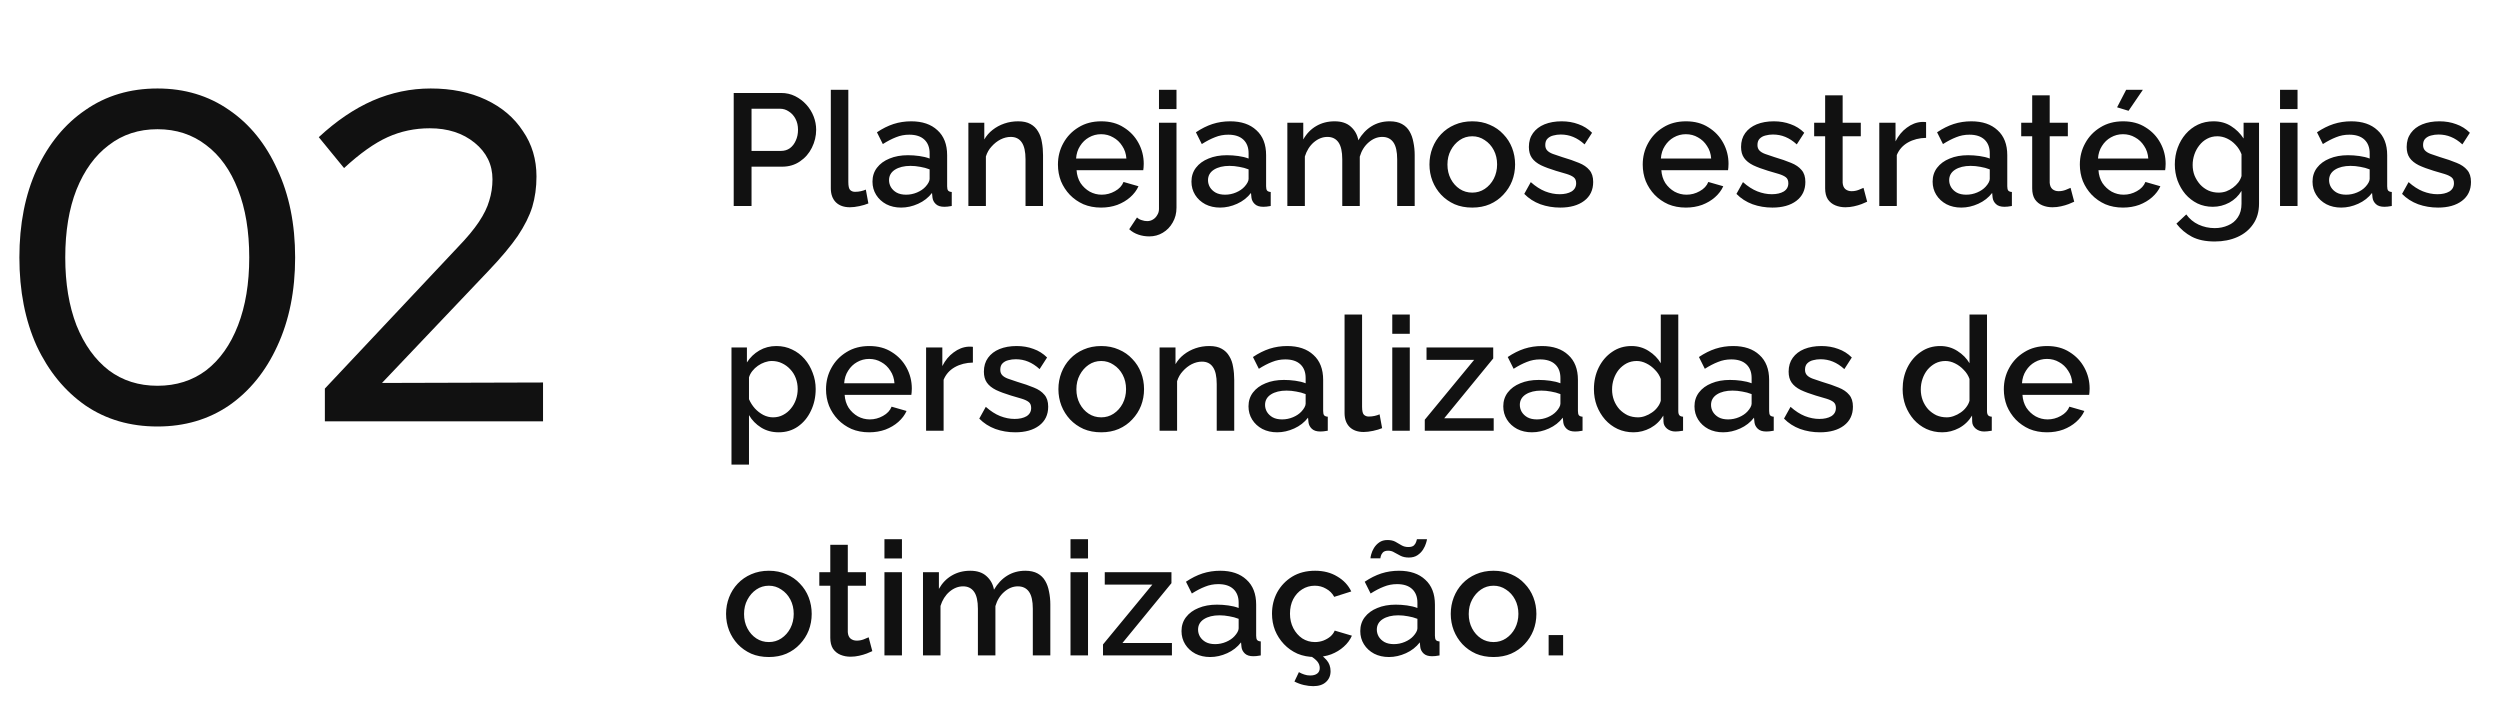
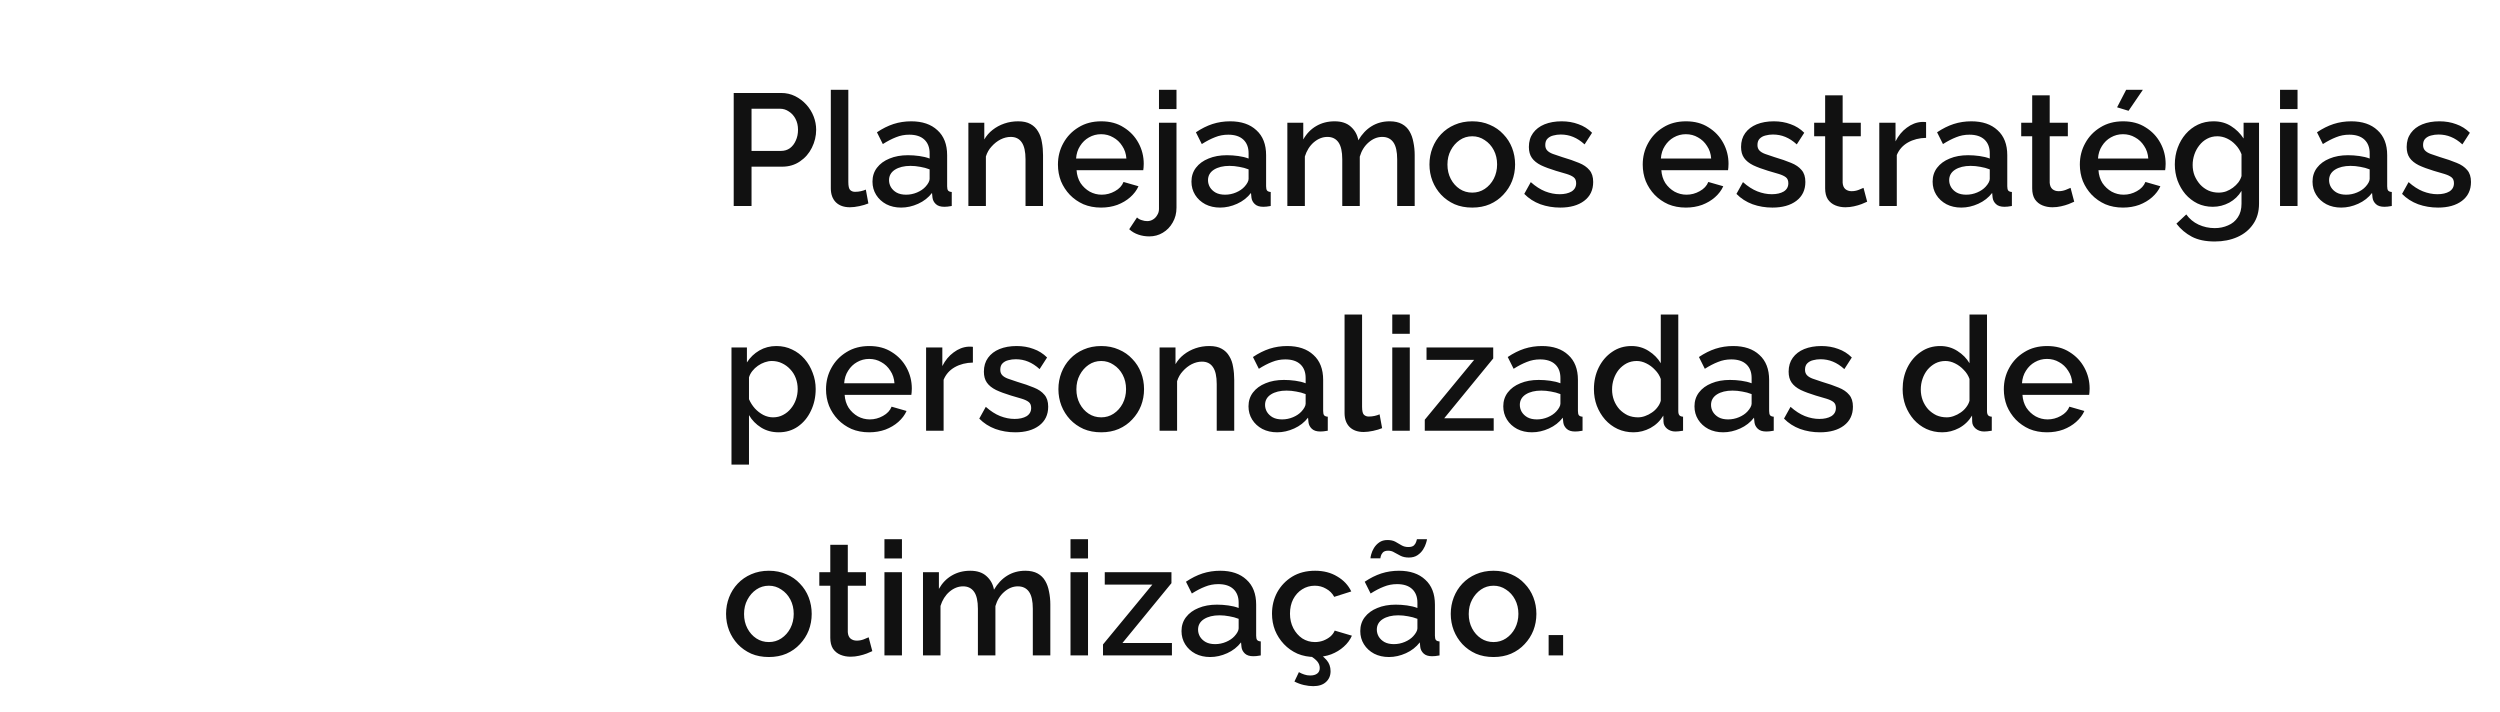
<svg xmlns="http://www.w3.org/2000/svg" width="267" height="76" viewBox="0 0 267 76" fill="none">
-   <path d="M16.82 45.55C13.886 45.55 11.319 44.8 9.12 43.3C6.92 41.767 5.186 39.65 3.92 36.95C2.686 34.217 2.07 31.067 2.07 27.5C2.07 23.933 2.686 20.8 3.92 18.1C5.186 15.367 6.92 13.25 9.12 11.75C11.319 10.217 13.886 9.45 16.82 9.45C19.72 9.45 22.27 10.217 24.47 11.75C26.669 13.25 28.386 15.367 29.619 18.1C30.886 20.8 31.52 23.933 31.52 27.5C31.52 31.067 30.886 34.217 29.619 36.95C28.386 39.65 26.669 41.767 24.47 43.3C22.27 44.8 19.72 45.55 16.82 45.55ZM16.82 41.2C18.82 41.2 20.553 40.65 22.02 39.55C23.486 38.417 24.619 36.817 25.419 34.75C26.22 32.683 26.619 30.267 26.619 27.5C26.619 24.7 26.22 22.283 25.419 20.25C24.619 18.183 23.486 16.6 22.02 15.5C20.553 14.367 18.82 13.8 16.82 13.8C14.819 13.8 13.086 14.367 11.62 15.5C10.153 16.6 9.003 18.183 8.17 20.25C7.37 22.283 6.97 24.7 6.97 27.5C6.97 30.267 7.37 32.683 8.17 34.75C9.003 36.817 10.153 38.417 11.62 39.55C13.086 40.65 14.819 41.2 16.82 41.2ZM34.696 45V41.5L48.896 26.4C49.863 25.4 50.613 24.5 51.146 23.7C51.679 22.9 52.046 22.15 52.246 21.45C52.479 20.717 52.596 19.95 52.596 19.15C52.596 17.583 51.963 16.283 50.696 15.25C49.429 14.217 47.829 13.7 45.896 13.7C44.296 13.7 42.796 14.017 41.396 14.65C39.996 15.283 38.446 16.383 36.746 17.95L34.046 14.65C35.913 12.917 37.829 11.617 39.796 10.75C41.796 9.883 43.863 9.45 45.996 9.45C48.229 9.45 50.196 9.85 51.896 10.65C53.596 11.45 54.913 12.567 55.846 14C56.813 15.4 57.296 17.017 57.296 18.85C57.296 20.017 57.146 21.1 56.846 22.1C56.546 23.067 56.029 24.1 55.296 25.2C54.563 26.267 53.529 27.5 52.196 28.9L40.796 40.9L57.996 40.85V45H34.696Z" fill="#111111" />
  <path d="M78.36 22V9.93H83.426C83.97 9.93 84.469 10.043 84.922 10.27C85.375 10.497 85.772 10.797 86.112 11.171C86.452 11.545 86.713 11.964 86.894 12.429C87.075 12.894 87.166 13.37 87.166 13.857C87.166 14.526 87.013 15.166 86.707 15.778C86.412 16.379 85.987 16.866 85.432 17.24C84.888 17.614 84.253 17.801 83.528 17.801H80.264V22H78.36ZM80.264 16.118H83.409C83.772 16.118 84.089 16.022 84.361 15.829C84.633 15.625 84.843 15.353 84.99 15.013C85.149 14.673 85.228 14.288 85.228 13.857C85.228 13.415 85.137 13.024 84.956 12.684C84.775 12.344 84.537 12.083 84.242 11.902C83.959 11.709 83.647 11.613 83.307 11.613H80.264V16.118ZM88.731 9.59H90.601V19.433C90.601 19.886 90.669 20.175 90.805 20.3C90.941 20.425 91.111 20.487 91.315 20.487C91.541 20.487 91.751 20.464 91.944 20.419C92.148 20.374 92.323 20.317 92.471 20.249L92.743 21.728C92.471 21.841 92.148 21.938 91.774 22.017C91.4 22.096 91.066 22.136 90.771 22.136C90.136 22.136 89.638 21.96 89.275 21.609C88.912 21.246 88.731 20.748 88.731 20.113V9.59ZM93.181 19.399C93.181 18.832 93.34 18.339 93.657 17.92C93.986 17.489 94.433 17.161 95 16.934C95.567 16.696 96.224 16.577 96.972 16.577C97.369 16.577 97.771 16.605 98.179 16.662C98.598 16.719 98.967 16.809 99.284 16.934V16.373C99.284 15.75 99.097 15.262 98.723 14.911C98.349 14.56 97.811 14.384 97.108 14.384C96.609 14.384 96.139 14.475 95.697 14.656C95.255 14.826 94.785 15.07 94.286 15.387L93.657 14.129C94.246 13.732 94.836 13.438 95.425 13.245C96.026 13.052 96.655 12.956 97.312 12.956C98.502 12.956 99.437 13.273 100.117 13.908C100.808 14.531 101.154 15.421 101.154 16.577V19.892C101.154 20.107 101.188 20.26 101.256 20.351C101.335 20.442 101.466 20.493 101.647 20.504V22C101.477 22.034 101.324 22.057 101.188 22.068C101.052 22.079 100.939 22.085 100.848 22.085C100.451 22.085 100.151 21.989 99.947 21.796C99.743 21.603 99.624 21.377 99.59 21.116L99.539 20.606C99.154 21.105 98.661 21.49 98.06 21.762C97.459 22.034 96.853 22.17 96.241 22.17C95.652 22.17 95.125 22.051 94.66 21.813C94.195 21.564 93.833 21.229 93.572 20.81C93.311 20.391 93.181 19.92 93.181 19.399ZM98.842 19.943C98.978 19.796 99.086 19.648 99.165 19.501C99.244 19.354 99.284 19.223 99.284 19.11V18.09C98.967 17.965 98.632 17.875 98.281 17.818C97.93 17.75 97.584 17.716 97.244 17.716C96.564 17.716 96.009 17.852 95.578 18.124C95.159 18.396 94.949 18.77 94.949 19.246C94.949 19.507 95.017 19.756 95.153 19.994C95.3 20.232 95.504 20.425 95.765 20.572C96.037 20.719 96.371 20.793 96.768 20.793C97.176 20.793 97.567 20.714 97.941 20.555C98.315 20.396 98.615 20.192 98.842 19.943ZM111.396 22H109.526V17.019C109.526 16.192 109.39 15.585 109.118 15.2C108.857 14.815 108.466 14.622 107.945 14.622C107.582 14.622 107.219 14.713 106.857 14.894C106.505 15.075 106.188 15.325 105.905 15.642C105.621 15.948 105.417 16.305 105.293 16.713V22H103.423V13.109H105.123V14.894C105.349 14.497 105.644 14.157 106.007 13.874C106.381 13.579 106.8 13.353 107.265 13.194C107.729 13.035 108.222 12.956 108.744 12.956C109.276 12.956 109.713 13.052 110.053 13.245C110.404 13.438 110.676 13.704 110.869 14.044C111.073 14.373 111.209 14.758 111.277 15.2C111.356 15.631 111.396 16.09 111.396 16.577V22ZM117.595 22.17C116.904 22.17 116.275 22.051 115.708 21.813C115.153 21.564 114.671 21.229 114.263 20.81C113.855 20.379 113.538 19.892 113.311 19.348C113.096 18.793 112.988 18.203 112.988 17.58C112.988 16.741 113.181 15.976 113.566 15.285C113.952 14.582 114.49 14.021 115.181 13.602C115.873 13.171 116.683 12.956 117.612 12.956C118.542 12.956 119.341 13.171 120.009 13.602C120.689 14.021 121.216 14.577 121.59 15.268C121.964 15.959 122.151 16.702 122.151 17.495C122.151 17.631 122.146 17.761 122.134 17.886C122.123 17.999 122.112 18.096 122.1 18.175H114.977C115.011 18.696 115.153 19.155 115.402 19.552C115.663 19.937 115.992 20.243 116.388 20.47C116.785 20.685 117.21 20.793 117.663 20.793C118.162 20.793 118.632 20.668 119.074 20.419C119.528 20.17 119.834 19.841 119.992 19.433L121.59 19.892C121.398 20.323 121.103 20.714 120.706 21.065C120.321 21.405 119.862 21.677 119.329 21.881C118.797 22.074 118.219 22.17 117.595 22.17ZM114.926 16.934H120.298C120.264 16.424 120.117 15.976 119.856 15.591C119.607 15.194 119.284 14.888 118.887 14.673C118.502 14.446 118.071 14.333 117.595 14.333C117.131 14.333 116.7 14.446 116.303 14.673C115.918 14.888 115.601 15.194 115.351 15.591C115.102 15.976 114.96 16.424 114.926 16.934ZM122.742 25.247C122.334 25.247 121.948 25.185 121.586 25.06C121.212 24.935 120.883 24.743 120.6 24.482L121.433 23.224C121.569 23.36 121.739 23.456 121.943 23.513C122.135 23.581 122.328 23.615 122.521 23.615C122.747 23.615 122.951 23.558 123.133 23.445C123.325 23.332 123.478 23.173 123.592 22.969C123.716 22.776 123.779 22.561 123.779 22.323V13.109H125.649V22.187C125.649 22.776 125.513 23.303 125.241 23.768C124.98 24.233 124.629 24.595 124.187 24.856C123.756 25.117 123.274 25.247 122.742 25.247ZM123.779 11.647V9.59H125.649V11.647H123.779ZM127.247 19.399C127.247 18.832 127.406 18.339 127.723 17.92C128.052 17.489 128.5 17.161 129.066 16.934C129.633 16.696 130.29 16.577 131.038 16.577C131.435 16.577 131.837 16.605 132.245 16.662C132.665 16.719 133.033 16.809 133.35 16.934V16.373C133.35 15.75 133.163 15.262 132.789 14.911C132.415 14.56 131.877 14.384 131.174 14.384C130.676 14.384 130.205 14.475 129.763 14.656C129.321 14.826 128.851 15.07 128.352 15.387L127.723 14.129C128.313 13.732 128.902 13.438 129.491 13.245C130.092 13.052 130.721 12.956 131.378 12.956C132.568 12.956 133.503 13.273 134.183 13.908C134.875 14.531 135.22 15.421 135.22 16.577V19.892C135.22 20.107 135.254 20.26 135.322 20.351C135.402 20.442 135.532 20.493 135.713 20.504V22C135.543 22.034 135.39 22.057 135.254 22.068C135.118 22.079 135.005 22.085 134.914 22.085C134.518 22.085 134.217 21.989 134.013 21.796C133.809 21.603 133.69 21.377 133.656 21.116L133.605 20.606C133.22 21.105 132.727 21.49 132.126 21.762C131.526 22.034 130.919 22.17 130.307 22.17C129.718 22.17 129.191 22.051 128.726 21.813C128.262 21.564 127.899 21.229 127.638 20.81C127.378 20.391 127.247 19.92 127.247 19.399ZM132.908 19.943C133.044 19.796 133.152 19.648 133.231 19.501C133.311 19.354 133.35 19.223 133.35 19.11V18.09C133.033 17.965 132.699 17.875 132.347 17.818C131.996 17.75 131.65 17.716 131.31 17.716C130.63 17.716 130.075 17.852 129.644 18.124C129.225 18.396 129.015 18.77 129.015 19.246C129.015 19.507 129.083 19.756 129.219 19.994C129.367 20.232 129.571 20.425 129.831 20.572C130.103 20.719 130.438 20.793 130.834 20.793C131.242 20.793 131.633 20.714 132.007 20.555C132.381 20.396 132.682 20.192 132.908 19.943ZM151.089 22H149.219V17.019C149.219 16.192 149.083 15.585 148.811 15.2C148.539 14.815 148.143 14.622 147.621 14.622C147.1 14.622 146.613 14.82 146.159 15.217C145.717 15.602 145.406 16.107 145.224 16.73V22H143.354V17.019C143.354 16.192 143.218 15.585 142.946 15.2C142.674 14.815 142.283 14.622 141.773 14.622C141.252 14.622 140.765 14.815 140.311 15.2C139.869 15.585 139.552 16.09 139.359 16.713V22H137.489V13.109H139.189V14.894C139.541 14.271 140 13.795 140.566 13.466C141.144 13.126 141.802 12.956 142.538 12.956C143.275 12.956 143.853 13.149 144.272 13.534C144.703 13.919 144.969 14.401 145.071 14.979C145.457 14.322 145.927 13.823 146.482 13.483C147.049 13.132 147.695 12.956 148.42 12.956C148.942 12.956 149.378 13.052 149.729 13.245C150.081 13.438 150.353 13.704 150.545 14.044C150.738 14.373 150.874 14.758 150.953 15.2C151.044 15.631 151.089 16.09 151.089 16.577V22ZM157.239 22.17C156.536 22.17 155.907 22.051 155.352 21.813C154.797 21.564 154.315 21.224 153.907 20.793C153.51 20.362 153.204 19.875 152.989 19.331C152.774 18.776 152.666 18.186 152.666 17.563C152.666 16.94 152.774 16.35 152.989 15.795C153.204 15.24 153.51 14.752 153.907 14.333C154.315 13.902 154.797 13.568 155.352 13.33C155.919 13.081 156.548 12.956 157.239 12.956C157.93 12.956 158.554 13.081 159.109 13.33C159.676 13.568 160.157 13.902 160.554 14.333C160.962 14.752 161.274 15.24 161.489 15.795C161.704 16.35 161.812 16.94 161.812 17.563C161.812 18.186 161.704 18.776 161.489 19.331C161.274 19.875 160.962 20.362 160.554 20.793C160.157 21.224 159.676 21.564 159.109 21.813C158.554 22.051 157.93 22.17 157.239 22.17ZM154.587 17.58C154.587 18.147 154.706 18.657 154.944 19.11C155.182 19.563 155.499 19.92 155.896 20.181C156.293 20.442 156.74 20.572 157.239 20.572C157.726 20.572 158.168 20.442 158.565 20.181C158.973 19.909 159.296 19.546 159.534 19.093C159.772 18.628 159.891 18.118 159.891 17.563C159.891 16.996 159.772 16.486 159.534 16.033C159.296 15.58 158.973 15.223 158.565 14.962C158.168 14.69 157.726 14.554 157.239 14.554C156.74 14.554 156.293 14.69 155.896 14.962C155.499 15.234 155.182 15.597 154.944 16.05C154.706 16.492 154.587 17.002 154.587 17.58ZM166.633 22.17C165.885 22.17 165.176 22.051 164.508 21.813C163.839 21.564 163.267 21.195 162.791 20.708L163.488 19.45C163.998 19.903 164.508 20.232 165.018 20.436C165.539 20.64 166.055 20.742 166.565 20.742C167.086 20.742 167.511 20.646 167.84 20.453C168.168 20.249 168.333 19.954 168.333 19.569C168.333 19.286 168.248 19.076 168.078 18.94C167.908 18.804 167.658 18.685 167.33 18.583C167.012 18.481 166.627 18.368 166.174 18.243C165.539 18.05 165.006 17.852 164.576 17.648C164.145 17.433 163.822 17.172 163.607 16.866C163.391 16.56 163.284 16.169 163.284 15.693C163.284 15.115 163.431 14.622 163.726 14.214C164.02 13.806 164.428 13.494 164.95 13.279C165.482 13.064 166.094 12.956 166.786 12.956C167.432 12.956 168.027 13.058 168.571 13.262C169.126 13.455 169.613 13.761 170.033 14.18L169.234 15.421C168.837 15.058 168.429 14.792 168.01 14.622C167.602 14.452 167.16 14.367 166.684 14.367C166.412 14.367 166.151 14.401 165.902 14.469C165.652 14.526 165.443 14.639 165.273 14.809C165.114 14.968 165.035 15.194 165.035 15.489C165.035 15.727 165.103 15.92 165.239 16.067C165.375 16.214 165.579 16.339 165.851 16.441C166.123 16.543 166.457 16.656 166.854 16.781C167.545 16.985 168.134 17.189 168.622 17.393C169.109 17.586 169.483 17.841 169.744 18.158C170.016 18.464 170.152 18.889 170.152 19.433C170.152 20.294 169.829 20.969 169.183 21.456C168.548 21.932 167.698 22.17 166.633 22.17ZM180.05 22.17C179.359 22.17 178.73 22.051 178.163 21.813C177.608 21.564 177.126 21.229 176.718 20.81C176.31 20.379 175.993 19.892 175.766 19.348C175.551 18.793 175.443 18.203 175.443 17.58C175.443 16.741 175.636 15.976 176.021 15.285C176.407 14.582 176.945 14.021 177.636 13.602C178.328 13.171 179.138 12.956 180.067 12.956C180.997 12.956 181.796 13.171 182.464 13.602C183.144 14.021 183.671 14.577 184.045 15.268C184.419 15.959 184.606 16.702 184.606 17.495C184.606 17.631 184.601 17.761 184.589 17.886C184.578 17.999 184.567 18.096 184.555 18.175H177.432C177.466 18.696 177.608 19.155 177.857 19.552C178.118 19.937 178.447 20.243 178.843 20.47C179.24 20.685 179.665 20.793 180.118 20.793C180.617 20.793 181.087 20.668 181.529 20.419C181.983 20.17 182.289 19.841 182.447 19.433L184.045 19.892C183.853 20.323 183.558 20.714 183.161 21.065C182.776 21.405 182.317 21.677 181.784 21.881C181.252 22.074 180.674 22.17 180.05 22.17ZM177.381 16.934H182.753C182.719 16.424 182.572 15.976 182.311 15.591C182.062 15.194 181.739 14.888 181.342 14.673C180.957 14.446 180.526 14.333 180.05 14.333C179.586 14.333 179.155 14.446 178.758 14.673C178.373 14.888 178.056 15.194 177.806 15.591C177.557 15.976 177.415 16.424 177.381 16.934ZM189.294 22.17C188.546 22.17 187.837 22.051 187.169 21.813C186.5 21.564 185.928 21.195 185.452 20.708L186.149 19.45C186.659 19.903 187.169 20.232 187.679 20.436C188.2 20.64 188.716 20.742 189.226 20.742C189.747 20.742 190.172 20.646 190.501 20.453C190.829 20.249 190.994 19.954 190.994 19.569C190.994 19.286 190.909 19.076 190.739 18.94C190.569 18.804 190.319 18.685 189.991 18.583C189.673 18.481 189.288 18.368 188.835 18.243C188.2 18.05 187.667 17.852 187.237 17.648C186.806 17.433 186.483 17.172 186.268 16.866C186.052 16.56 185.945 16.169 185.945 15.693C185.945 15.115 186.092 14.622 186.387 14.214C186.681 13.806 187.089 13.494 187.611 13.279C188.143 13.064 188.755 12.956 189.447 12.956C190.093 12.956 190.688 13.058 191.232 13.262C191.787 13.455 192.274 13.761 192.694 14.18L191.895 15.421C191.498 15.058 191.09 14.792 190.671 14.622C190.263 14.452 189.821 14.367 189.345 14.367C189.073 14.367 188.812 14.401 188.563 14.469C188.313 14.526 188.104 14.639 187.934 14.809C187.775 14.968 187.696 15.194 187.696 15.489C187.696 15.727 187.764 15.92 187.9 16.067C188.036 16.214 188.24 16.339 188.512 16.441C188.784 16.543 189.118 16.656 189.515 16.781C190.206 16.985 190.795 17.189 191.283 17.393C191.77 17.586 192.144 17.841 192.405 18.158C192.677 18.464 192.813 18.889 192.813 19.433C192.813 20.294 192.49 20.969 191.844 21.456C191.209 21.932 190.359 22.17 189.294 22.17ZM199.413 21.541C199.254 21.62 199.056 21.705 198.818 21.796C198.58 21.887 198.308 21.966 198.002 22.034C197.707 22.102 197.401 22.136 197.084 22.136C196.698 22.136 196.341 22.068 196.013 21.932C195.684 21.796 195.418 21.581 195.214 21.286C195.021 20.98 194.925 20.589 194.925 20.113V14.554H193.752V13.109H194.925V10.185H196.795V13.109H198.733V14.554H196.795V19.518C196.817 19.824 196.914 20.051 197.084 20.198C197.265 20.345 197.486 20.419 197.747 20.419C198.007 20.419 198.257 20.374 198.495 20.283C198.733 20.192 198.908 20.119 199.022 20.062L199.413 21.541ZM205.706 14.724C204.981 14.735 204.335 14.9 203.768 15.217C203.213 15.534 202.816 15.982 202.578 16.56V22H200.708V13.109H202.442V15.098C202.748 14.486 203.15 13.999 203.649 13.636C204.148 13.262 204.675 13.058 205.23 13.024C205.343 13.024 205.434 13.024 205.502 13.024C205.581 13.024 205.649 13.03 205.706 13.041V14.724ZM206.404 19.399C206.404 18.832 206.562 18.339 206.88 17.92C207.208 17.489 207.656 17.161 208.223 16.934C208.789 16.696 209.447 16.577 210.195 16.577C210.591 16.577 210.994 16.605 211.402 16.662C211.821 16.719 212.189 16.809 212.507 16.934V16.373C212.507 15.75 212.32 15.262 211.946 14.911C211.572 14.56 211.033 14.384 210.331 14.384C209.832 14.384 209.362 14.475 208.92 14.656C208.478 14.826 208.007 15.07 207.509 15.387L206.88 14.129C207.469 13.732 208.058 13.438 208.648 13.245C209.248 13.052 209.877 12.956 210.535 12.956C211.725 12.956 212.66 13.273 213.34 13.908C214.031 14.531 214.377 15.421 214.377 16.577V19.892C214.377 20.107 214.411 20.26 214.479 20.351C214.558 20.442 214.688 20.493 214.87 20.504V22C214.7 22.034 214.547 22.057 214.411 22.068C214.275 22.079 214.161 22.085 214.071 22.085C213.674 22.085 213.374 21.989 213.17 21.796C212.966 21.603 212.847 21.377 212.813 21.116L212.762 20.606C212.376 21.105 211.883 21.49 211.283 21.762C210.682 22.034 210.076 22.17 209.464 22.17C208.874 22.17 208.347 22.051 207.883 21.813C207.418 21.564 207.055 21.229 206.795 20.81C206.534 20.391 206.404 19.92 206.404 19.399ZM212.065 19.943C212.201 19.796 212.308 19.648 212.388 19.501C212.467 19.354 212.507 19.223 212.507 19.11V18.09C212.189 17.965 211.855 17.875 211.504 17.818C211.152 17.75 210.807 17.716 210.467 17.716C209.787 17.716 209.231 17.852 208.801 18.124C208.381 18.396 208.172 18.77 208.172 19.246C208.172 19.507 208.24 19.756 208.376 19.994C208.523 20.232 208.727 20.425 208.988 20.572C209.26 20.719 209.594 20.793 209.991 20.793C210.399 20.793 210.79 20.714 211.164 20.555C211.538 20.396 211.838 20.192 212.065 19.943ZM221.526 21.541C221.367 21.62 221.169 21.705 220.931 21.796C220.693 21.887 220.421 21.966 220.115 22.034C219.82 22.102 219.514 22.136 219.197 22.136C218.812 22.136 218.455 22.068 218.126 21.932C217.797 21.796 217.531 21.581 217.327 21.286C217.134 20.98 217.038 20.589 217.038 20.113V14.554H215.865V13.109H217.038V10.185H218.908V13.109H220.846V14.554H218.908V19.518C218.931 19.824 219.027 20.051 219.197 20.198C219.378 20.345 219.599 20.419 219.86 20.419C220.121 20.419 220.37 20.374 220.608 20.283C220.846 20.192 221.022 20.119 221.135 20.062L221.526 21.541ZM226.734 22.17C226.043 22.17 225.414 22.051 224.847 21.813C224.292 21.564 223.81 21.229 223.402 20.81C222.994 20.379 222.677 19.892 222.45 19.348C222.235 18.793 222.127 18.203 222.127 17.58C222.127 16.741 222.32 15.976 222.705 15.285C223.09 14.582 223.629 14.021 224.32 13.602C225.011 13.171 225.822 12.956 226.751 12.956C227.68 12.956 228.479 13.171 229.148 13.602C229.828 14.021 230.355 14.577 230.729 15.268C231.103 15.959 231.29 16.702 231.29 17.495C231.29 17.631 231.284 17.761 231.273 17.886C231.262 17.999 231.25 18.096 231.239 18.175H224.116C224.15 18.696 224.292 19.155 224.541 19.552C224.802 19.937 225.13 20.243 225.527 20.47C225.924 20.685 226.349 20.793 226.802 20.793C227.301 20.793 227.771 20.668 228.213 20.419C228.666 20.17 228.972 19.841 229.131 19.433L230.729 19.892C230.536 20.323 230.242 20.714 229.845 21.065C229.46 21.405 229.001 21.677 228.468 21.881C227.935 22.074 227.357 22.17 226.734 22.17ZM224.065 16.934H229.437C229.403 16.424 229.256 15.976 228.995 15.591C228.746 15.194 228.423 14.888 228.026 14.673C227.641 14.446 227.21 14.333 226.734 14.333C226.269 14.333 225.839 14.446 225.442 14.673C225.057 14.888 224.739 15.194 224.49 15.591C224.241 15.976 224.099 16.424 224.065 16.934ZM227.329 11.834L226.105 11.46L227.074 9.59H228.859L227.329 11.834ZM236.334 22.085C235.734 22.085 235.184 21.966 234.685 21.728C234.187 21.479 233.756 21.144 233.393 20.725C233.042 20.306 232.764 19.824 232.56 19.28C232.368 18.736 232.271 18.164 232.271 17.563C232.271 16.928 232.373 16.333 232.577 15.778C232.781 15.223 233.065 14.735 233.427 14.316C233.801 13.885 234.238 13.551 234.736 13.313C235.235 13.075 235.79 12.956 236.402 12.956C237.116 12.956 237.74 13.126 238.272 13.466C238.816 13.806 239.264 14.248 239.615 14.792V13.109H241.264V21.745C241.264 22.606 241.055 23.337 240.635 23.938C240.227 24.539 239.666 24.998 238.952 25.315C238.238 25.632 237.434 25.791 236.538 25.791C235.552 25.791 234.736 25.621 234.09 25.281C233.444 24.941 232.895 24.476 232.441 23.887L233.495 22.901C233.835 23.377 234.272 23.74 234.804 23.989C235.348 24.238 235.926 24.363 236.538 24.363C237.048 24.363 237.519 24.267 237.949 24.074C238.391 23.893 238.743 23.604 239.003 23.207C239.264 22.822 239.394 22.334 239.394 21.745V20.385C239.077 20.918 238.641 21.337 238.085 21.643C237.53 21.938 236.946 22.085 236.334 22.085ZM236.946 20.572C237.23 20.572 237.502 20.527 237.762 20.436C238.023 20.334 238.261 20.204 238.476 20.045C238.703 19.875 238.896 19.688 239.054 19.484C239.213 19.269 239.326 19.042 239.394 18.804V16.475C239.247 16.09 239.037 15.755 238.765 15.472C238.493 15.177 238.187 14.951 237.847 14.792C237.507 14.633 237.162 14.554 236.81 14.554C236.402 14.554 236.034 14.645 235.705 14.826C235.388 14.996 235.116 15.228 234.889 15.523C234.663 15.806 234.487 16.129 234.362 16.492C234.238 16.855 234.175 17.229 234.175 17.614C234.175 18.022 234.243 18.402 234.379 18.753C234.527 19.104 234.725 19.422 234.974 19.705C235.224 19.977 235.518 20.192 235.858 20.351C236.198 20.498 236.561 20.572 236.946 20.572ZM243.507 22V13.109H245.377V22H243.507ZM243.507 11.647V9.59H245.377V11.647H243.507ZM246.978 19.399C246.978 18.832 247.137 18.339 247.454 17.92C247.783 17.489 248.23 17.161 248.797 16.934C249.364 16.696 250.021 16.577 250.769 16.577C251.166 16.577 251.568 16.605 251.976 16.662C252.395 16.719 252.764 16.809 253.081 16.934V16.373C253.081 15.75 252.894 15.262 252.52 14.911C252.146 14.56 251.608 14.384 250.905 14.384C250.406 14.384 249.936 14.475 249.494 14.656C249.052 14.826 248.582 15.07 248.083 15.387L247.454 14.129C248.043 13.732 248.633 13.438 249.222 13.245C249.823 13.052 250.452 12.956 251.109 12.956C252.299 12.956 253.234 13.273 253.914 13.908C254.605 14.531 254.951 15.421 254.951 16.577V19.892C254.951 20.107 254.985 20.26 255.053 20.351C255.132 20.442 255.263 20.493 255.444 20.504V22C255.274 22.034 255.121 22.057 254.985 22.068C254.849 22.079 254.736 22.085 254.645 22.085C254.248 22.085 253.948 21.989 253.744 21.796C253.54 21.603 253.421 21.377 253.387 21.116L253.336 20.606C252.951 21.105 252.458 21.49 251.857 21.762C251.256 22.034 250.65 22.17 250.038 22.17C249.449 22.17 248.922 22.051 248.457 21.813C247.992 21.564 247.63 21.229 247.369 20.81C247.108 20.391 246.978 19.92 246.978 19.399ZM252.639 19.943C252.775 19.796 252.883 19.648 252.962 19.501C253.041 19.354 253.081 19.223 253.081 19.11V18.09C252.764 17.965 252.429 17.875 252.078 17.818C251.727 17.75 251.381 17.716 251.041 17.716C250.361 17.716 249.806 17.852 249.375 18.124C248.956 18.396 248.746 18.77 248.746 19.246C248.746 19.507 248.814 19.756 248.95 19.994C249.097 20.232 249.301 20.425 249.562 20.572C249.834 20.719 250.168 20.793 250.565 20.793C250.973 20.793 251.364 20.714 251.738 20.555C252.112 20.396 252.412 20.192 252.639 19.943ZM260.382 22.17C259.634 22.17 258.925 22.051 258.257 21.813C257.588 21.564 257.016 21.195 256.54 20.708L257.237 19.45C257.747 19.903 258.257 20.232 258.767 20.436C259.288 20.64 259.804 20.742 260.314 20.742C260.835 20.742 261.26 20.646 261.589 20.453C261.917 20.249 262.082 19.954 262.082 19.569C262.082 19.286 261.997 19.076 261.827 18.94C261.657 18.804 261.407 18.685 261.079 18.583C260.761 18.481 260.376 18.368 259.923 18.243C259.288 18.05 258.755 17.852 258.325 17.648C257.894 17.433 257.571 17.172 257.356 16.866C257.14 16.56 257.033 16.169 257.033 15.693C257.033 15.115 257.18 14.622 257.475 14.214C257.769 13.806 258.177 13.494 258.699 13.279C259.231 13.064 259.843 12.956 260.535 12.956C261.181 12.956 261.776 13.058 262.32 13.262C262.875 13.455 263.362 13.761 263.782 14.18L262.983 15.421C262.586 15.058 262.178 14.792 261.759 14.622C261.351 14.452 260.909 14.367 260.433 14.367C260.161 14.367 259.9 14.401 259.651 14.469C259.401 14.526 259.192 14.639 259.022 14.809C258.863 14.968 258.784 15.194 258.784 15.489C258.784 15.727 258.852 15.92 258.988 16.067C259.124 16.214 259.328 16.339 259.6 16.441C259.872 16.543 260.206 16.656 260.603 16.781C261.294 16.985 261.883 17.189 262.371 17.393C262.858 17.586 263.232 17.841 263.493 18.158C263.765 18.464 263.901 18.889 263.901 19.433C263.901 20.294 263.578 20.969 262.932 21.456C262.297 21.932 261.447 22.17 260.382 22.17ZM83.171 46.17C82.457 46.17 81.828 46 81.284 45.66C80.74 45.32 80.309 44.878 79.992 44.334V49.621H78.122V37.109H79.771V38.707C80.111 38.174 80.553 37.749 81.097 37.432C81.641 37.115 82.247 36.956 82.916 36.956C83.528 36.956 84.089 37.081 84.599 37.33C85.109 37.568 85.551 37.902 85.925 38.333C86.299 38.764 86.588 39.257 86.792 39.812C87.007 40.356 87.115 40.934 87.115 41.546C87.115 42.396 86.945 43.172 86.605 43.875C86.276 44.578 85.812 45.139 85.211 45.558C84.622 45.966 83.942 46.17 83.171 46.17ZM82.559 44.572C82.956 44.572 83.313 44.487 83.63 44.317C83.959 44.147 84.236 43.92 84.463 43.637C84.701 43.354 84.882 43.031 85.007 42.668C85.132 42.305 85.194 41.931 85.194 41.546C85.194 41.138 85.126 40.753 84.99 40.39C84.854 40.027 84.656 39.71 84.395 39.438C84.146 39.166 83.851 38.951 83.511 38.792C83.182 38.633 82.82 38.554 82.423 38.554C82.185 38.554 81.936 38.599 81.675 38.69C81.414 38.781 81.171 38.905 80.944 39.064C80.717 39.223 80.519 39.41 80.349 39.625C80.179 39.84 80.06 40.067 79.992 40.305V42.634C80.151 42.997 80.36 43.325 80.621 43.62C80.882 43.903 81.182 44.136 81.522 44.317C81.862 44.487 82.208 44.572 82.559 44.572ZM92.826 46.17C92.135 46.17 91.505 46.051 90.939 45.813C90.383 45.564 89.902 45.229 89.494 44.81C89.086 44.379 88.769 43.892 88.542 43.348C88.326 42.793 88.219 42.203 88.219 41.58C88.219 40.741 88.412 39.976 88.797 39.285C89.182 38.582 89.721 38.021 90.412 37.602C91.103 37.171 91.913 36.956 92.843 36.956C93.772 36.956 94.571 37.171 95.24 37.602C95.92 38.021 96.447 38.577 96.821 39.268C97.195 39.959 97.382 40.702 97.382 41.495C97.382 41.631 97.376 41.761 97.365 41.886C97.353 41.999 97.342 42.096 97.331 42.175H90.208C90.242 42.696 90.383 43.155 90.633 43.552C90.894 43.937 91.222 44.243 91.619 44.47C92.016 44.685 92.441 44.793 92.894 44.793C93.392 44.793 93.863 44.668 94.305 44.419C94.758 44.17 95.064 43.841 95.223 43.433L96.821 43.892C96.628 44.323 96.334 44.714 95.937 45.065C95.552 45.405 95.093 45.677 94.56 45.881C94.027 46.074 93.449 46.17 92.826 46.17ZM90.157 40.934H95.529C95.495 40.424 95.347 39.976 95.087 39.591C94.838 39.194 94.514 38.888 94.118 38.673C93.733 38.446 93.302 38.333 92.826 38.333C92.361 38.333 91.93 38.446 91.534 38.673C91.148 38.888 90.831 39.194 90.582 39.591C90.332 39.976 90.191 40.424 90.157 40.934ZM103.905 38.724C103.18 38.735 102.534 38.9 101.967 39.217C101.412 39.534 101.015 39.982 100.777 40.56V46H98.907V37.109H100.641V39.098C100.947 38.486 101.349 37.999 101.848 37.636C102.347 37.262 102.874 37.058 103.429 37.024C103.542 37.024 103.633 37.024 103.701 37.024C103.78 37.024 103.848 37.03 103.905 37.041V38.724ZM108.428 46.17C107.68 46.17 106.971 46.051 106.303 45.813C105.634 45.564 105.062 45.195 104.586 44.708L105.283 43.45C105.793 43.903 106.303 44.232 106.813 44.436C107.334 44.64 107.85 44.742 108.36 44.742C108.881 44.742 109.306 44.646 109.635 44.453C109.963 44.249 110.128 43.954 110.128 43.569C110.128 43.286 110.043 43.076 109.873 42.94C109.703 42.804 109.453 42.685 109.125 42.583C108.807 42.481 108.422 42.368 107.969 42.243C107.334 42.05 106.801 41.852 106.371 41.648C105.94 41.433 105.617 41.172 105.402 40.866C105.186 40.56 105.079 40.169 105.079 39.693C105.079 39.115 105.226 38.622 105.521 38.214C105.815 37.806 106.223 37.494 106.745 37.279C107.277 37.064 107.889 36.956 108.581 36.956C109.227 36.956 109.822 37.058 110.366 37.262C110.921 37.455 111.408 37.761 111.828 38.18L111.029 39.421C110.632 39.058 110.224 38.792 109.805 38.622C109.397 38.452 108.955 38.367 108.479 38.367C108.207 38.367 107.946 38.401 107.697 38.469C107.447 38.526 107.238 38.639 107.068 38.809C106.909 38.968 106.83 39.194 106.83 39.489C106.83 39.727 106.898 39.92 107.034 40.067C107.17 40.214 107.374 40.339 107.646 40.441C107.918 40.543 108.252 40.656 108.649 40.781C109.34 40.985 109.929 41.189 110.417 41.393C110.904 41.586 111.278 41.841 111.539 42.158C111.811 42.464 111.947 42.889 111.947 43.433C111.947 44.294 111.624 44.969 110.978 45.456C110.343 45.932 109.493 46.17 108.428 46.17ZM117.611 46.17C116.908 46.17 116.279 46.051 115.724 45.813C115.169 45.564 114.687 45.224 114.279 44.793C113.882 44.362 113.576 43.875 113.361 43.331C113.146 42.776 113.038 42.186 113.038 41.563C113.038 40.94 113.146 40.35 113.361 39.795C113.576 39.24 113.882 38.752 114.279 38.333C114.687 37.902 115.169 37.568 115.724 37.33C116.291 37.081 116.92 36.956 117.611 36.956C118.302 36.956 118.926 37.081 119.481 37.33C120.048 37.568 120.529 37.902 120.926 38.333C121.334 38.752 121.646 39.24 121.861 39.795C122.076 40.35 122.184 40.94 122.184 41.563C122.184 42.186 122.076 42.776 121.861 43.331C121.646 43.875 121.334 44.362 120.926 44.793C120.529 45.224 120.048 45.564 119.481 45.813C118.926 46.051 118.302 46.17 117.611 46.17ZM114.959 41.58C114.959 42.147 115.078 42.657 115.316 43.11C115.554 43.563 115.871 43.92 116.268 44.181C116.665 44.442 117.112 44.572 117.611 44.572C118.098 44.572 118.54 44.442 118.937 44.181C119.345 43.909 119.668 43.546 119.906 43.093C120.144 42.628 120.263 42.118 120.263 41.563C120.263 40.996 120.144 40.486 119.906 40.033C119.668 39.58 119.345 39.223 118.937 38.962C118.54 38.69 118.098 38.554 117.611 38.554C117.112 38.554 116.665 38.69 116.268 38.962C115.871 39.234 115.554 39.597 115.316 40.05C115.078 40.492 114.959 41.002 114.959 41.58ZM131.816 46H129.946V41.019C129.946 40.192 129.81 39.585 129.538 39.2C129.277 38.815 128.886 38.622 128.365 38.622C128.002 38.622 127.639 38.713 127.277 38.894C126.925 39.075 126.608 39.325 126.325 39.642C126.041 39.948 125.837 40.305 125.713 40.713V46H123.843V37.109H125.543V38.894C125.769 38.497 126.064 38.157 126.427 37.874C126.801 37.579 127.22 37.353 127.685 37.194C128.149 37.035 128.642 36.956 129.164 36.956C129.696 36.956 130.133 37.052 130.473 37.245C130.824 37.438 131.096 37.704 131.289 38.044C131.493 38.373 131.629 38.758 131.697 39.2C131.776 39.631 131.816 40.09 131.816 40.577V46ZM133.34 43.399C133.34 42.832 133.499 42.339 133.816 41.92C134.145 41.489 134.593 41.161 135.159 40.934C135.726 40.696 136.383 40.577 137.131 40.577C137.528 40.577 137.93 40.605 138.338 40.662C138.758 40.719 139.126 40.809 139.443 40.934V40.373C139.443 39.75 139.256 39.262 138.882 38.911C138.508 38.56 137.97 38.384 137.267 38.384C136.769 38.384 136.298 38.475 135.856 38.656C135.414 38.826 134.944 39.07 134.445 39.387L133.816 38.129C134.406 37.732 134.995 37.438 135.584 37.245C136.185 37.052 136.814 36.956 137.471 36.956C138.661 36.956 139.596 37.273 140.276 37.908C140.968 38.531 141.313 39.421 141.313 40.577V43.892C141.313 44.107 141.347 44.26 141.415 44.351C141.495 44.442 141.625 44.493 141.806 44.504V46C141.636 46.034 141.483 46.057 141.347 46.068C141.211 46.079 141.098 46.085 141.007 46.085C140.611 46.085 140.31 45.989 140.106 45.796C139.902 45.603 139.783 45.377 139.749 45.116L139.698 44.606C139.313 45.105 138.82 45.49 138.219 45.762C137.619 46.034 137.012 46.17 136.4 46.17C135.811 46.17 135.284 46.051 134.819 45.813C134.355 45.564 133.992 45.229 133.731 44.81C133.471 44.391 133.34 43.92 133.34 43.399ZM139.001 43.943C139.137 43.796 139.245 43.648 139.324 43.501C139.404 43.354 139.443 43.223 139.443 43.11V42.09C139.126 41.965 138.792 41.875 138.44 41.818C138.089 41.75 137.743 41.716 137.403 41.716C136.723 41.716 136.168 41.852 135.737 42.124C135.318 42.396 135.108 42.77 135.108 43.246C135.108 43.507 135.176 43.756 135.312 43.994C135.46 44.232 135.664 44.425 135.924 44.572C136.196 44.719 136.531 44.793 136.927 44.793C137.335 44.793 137.726 44.714 138.1 44.555C138.474 44.396 138.775 44.192 139.001 43.943ZM143.599 33.59H145.469V43.433C145.469 43.886 145.537 44.175 145.673 44.3C145.809 44.425 145.979 44.487 146.183 44.487C146.41 44.487 146.619 44.464 146.812 44.419C147.016 44.374 147.192 44.317 147.339 44.249L147.611 45.728C147.339 45.841 147.016 45.938 146.642 46.017C146.268 46.096 145.934 46.136 145.639 46.136C145.004 46.136 144.506 45.96 144.143 45.609C143.78 45.246 143.599 44.748 143.599 44.113V33.59ZM148.695 46V37.109H150.565V46H148.695ZM148.695 35.647V33.59H150.565V35.647H148.695ZM152.166 44.827L157.436 38.435H152.353V37.109H159.476V38.282L154.24 44.674H159.527V46H152.166V44.827ZM160.55 43.399C160.55 42.832 160.709 42.339 161.026 41.92C161.355 41.489 161.803 41.161 162.369 40.934C162.936 40.696 163.593 40.577 164.341 40.577C164.738 40.577 165.14 40.605 165.548 40.662C165.968 40.719 166.336 40.809 166.653 40.934V40.373C166.653 39.75 166.466 39.262 166.092 38.911C165.718 38.56 165.18 38.384 164.477 38.384C163.979 38.384 163.508 38.475 163.066 38.656C162.624 38.826 162.154 39.07 161.655 39.387L161.026 38.129C161.616 37.732 162.205 37.438 162.794 37.245C163.395 37.052 164.024 36.956 164.681 36.956C165.871 36.956 166.806 37.273 167.486 37.908C168.178 38.531 168.523 39.421 168.523 40.577V43.892C168.523 44.107 168.557 44.26 168.625 44.351C168.705 44.442 168.835 44.493 169.016 44.504V46C168.846 46.034 168.693 46.057 168.557 46.068C168.421 46.079 168.308 46.085 168.217 46.085C167.821 46.085 167.52 45.989 167.316 45.796C167.112 45.603 166.993 45.377 166.959 45.116L166.908 44.606C166.523 45.105 166.03 45.49 165.429 45.762C164.829 46.034 164.222 46.17 163.61 46.17C163.021 46.17 162.494 46.051 162.029 45.813C161.565 45.564 161.202 45.229 160.941 44.81C160.681 44.391 160.55 43.92 160.55 43.399ZM166.211 43.943C166.347 43.796 166.455 43.648 166.534 43.501C166.614 43.354 166.653 43.223 166.653 43.11V42.09C166.336 41.965 166.002 41.875 165.65 41.818C165.299 41.75 164.953 41.716 164.613 41.716C163.933 41.716 163.378 41.852 162.947 42.124C162.528 42.396 162.318 42.77 162.318 43.246C162.318 43.507 162.386 43.756 162.522 43.994C162.67 44.232 162.874 44.425 163.134 44.572C163.406 44.719 163.741 44.793 164.137 44.793C164.545 44.793 164.936 44.714 165.31 44.555C165.684 44.396 165.985 44.192 166.211 43.943ZM170.231 41.563C170.231 40.713 170.401 39.942 170.741 39.251C171.092 38.548 171.568 37.993 172.169 37.585C172.77 37.166 173.461 36.956 174.243 36.956C174.923 36.956 175.535 37.132 176.079 37.483C176.634 37.834 177.065 38.271 177.371 38.792V33.59H179.241V43.892C179.241 44.107 179.281 44.26 179.36 44.351C179.439 44.442 179.57 44.493 179.751 44.504V46C179.4 46.057 179.128 46.085 178.935 46.085C178.584 46.085 178.283 45.983 178.034 45.779C177.796 45.575 177.671 45.331 177.66 45.048L177.643 44.385C177.303 44.952 176.844 45.394 176.266 45.711C175.688 46.017 175.087 46.17 174.464 46.17C173.852 46.17 173.285 46.051 172.764 45.813C172.254 45.575 171.806 45.241 171.421 44.81C171.047 44.379 170.752 43.886 170.537 43.331C170.333 42.776 170.231 42.186 170.231 41.563ZM177.371 42.804V40.475C177.246 40.112 177.042 39.789 176.759 39.506C176.487 39.211 176.175 38.979 175.824 38.809C175.484 38.639 175.144 38.554 174.804 38.554C174.407 38.554 174.045 38.639 173.716 38.809C173.399 38.979 173.121 39.206 172.883 39.489C172.656 39.772 172.481 40.095 172.356 40.458C172.231 40.821 172.169 41.2 172.169 41.597C172.169 42.005 172.237 42.39 172.373 42.753C172.509 43.104 172.702 43.422 172.951 43.705C173.212 43.977 173.506 44.192 173.835 44.351C174.175 44.498 174.543 44.572 174.94 44.572C175.189 44.572 175.439 44.527 175.688 44.436C175.949 44.345 176.192 44.221 176.419 44.062C176.657 43.903 176.855 43.716 177.014 43.501C177.184 43.286 177.303 43.053 177.371 42.804ZM180.97 43.399C180.97 42.832 181.129 42.339 181.446 41.92C181.775 41.489 182.222 41.161 182.789 40.934C183.356 40.696 184.013 40.577 184.761 40.577C185.158 40.577 185.56 40.605 185.968 40.662C186.387 40.719 186.756 40.809 187.073 40.934V40.373C187.073 39.75 186.886 39.262 186.512 38.911C186.138 38.56 185.6 38.384 184.897 38.384C184.398 38.384 183.928 38.475 183.486 38.656C183.044 38.826 182.574 39.07 182.075 39.387L181.446 38.129C182.035 37.732 182.625 37.438 183.214 37.245C183.815 37.052 184.444 36.956 185.101 36.956C186.291 36.956 187.226 37.273 187.906 37.908C188.597 38.531 188.943 39.421 188.943 40.577V43.892C188.943 44.107 188.977 44.26 189.045 44.351C189.124 44.442 189.255 44.493 189.436 44.504V46C189.266 46.034 189.113 46.057 188.977 46.068C188.841 46.079 188.728 46.085 188.637 46.085C188.24 46.085 187.94 45.989 187.736 45.796C187.532 45.603 187.413 45.377 187.379 45.116L187.328 44.606C186.943 45.105 186.45 45.49 185.849 45.762C185.248 46.034 184.642 46.17 184.03 46.17C183.441 46.17 182.914 46.051 182.449 45.813C181.984 45.564 181.622 45.229 181.361 44.81C181.1 44.391 180.97 43.92 180.97 43.399ZM186.631 43.943C186.767 43.796 186.875 43.648 186.954 43.501C187.033 43.354 187.073 43.223 187.073 43.11V42.09C186.756 41.965 186.421 41.875 186.07 41.818C185.719 41.75 185.373 41.716 185.033 41.716C184.353 41.716 183.798 41.852 183.367 42.124C182.948 42.396 182.738 42.77 182.738 43.246C182.738 43.507 182.806 43.756 182.942 43.994C183.089 44.232 183.293 44.425 183.554 44.572C183.826 44.719 184.16 44.793 184.557 44.793C184.965 44.793 185.356 44.714 185.73 44.555C186.104 44.396 186.404 44.192 186.631 43.943ZM194.374 46.17C193.626 46.17 192.918 46.051 192.249 45.813C191.58 45.564 191.008 45.195 190.532 44.708L191.229 43.45C191.739 43.903 192.249 44.232 192.759 44.436C193.28 44.64 193.796 44.742 194.306 44.742C194.827 44.742 195.252 44.646 195.581 44.453C195.91 44.249 196.074 43.954 196.074 43.569C196.074 43.286 195.989 43.076 195.819 42.94C195.649 42.804 195.4 42.685 195.071 42.583C194.754 42.481 194.368 42.368 193.915 42.243C193.28 42.05 192.748 41.852 192.317 41.648C191.886 41.433 191.563 41.172 191.348 40.866C191.133 40.56 191.025 40.169 191.025 39.693C191.025 39.115 191.172 38.622 191.467 38.214C191.762 37.806 192.17 37.494 192.691 37.279C193.224 37.064 193.836 36.956 194.527 36.956C195.173 36.956 195.768 37.058 196.312 37.262C196.867 37.455 197.355 37.761 197.774 38.18L196.975 39.421C196.578 39.058 196.17 38.792 195.751 38.622C195.343 38.452 194.901 38.367 194.425 38.367C194.153 38.367 193.892 38.401 193.643 38.469C193.394 38.526 193.184 38.639 193.014 38.809C192.855 38.968 192.776 39.194 192.776 39.489C192.776 39.727 192.844 39.92 192.98 40.067C193.116 40.214 193.32 40.339 193.592 40.441C193.864 40.543 194.198 40.656 194.595 40.781C195.286 40.985 195.876 41.189 196.363 41.393C196.85 41.586 197.224 41.841 197.485 42.158C197.757 42.464 197.893 42.889 197.893 43.433C197.893 44.294 197.57 44.969 196.924 45.456C196.289 45.932 195.439 46.17 194.374 46.17ZM203.202 41.563C203.202 40.713 203.372 39.942 203.712 39.251C204.063 38.548 204.539 37.993 205.14 37.585C205.74 37.166 206.432 36.956 207.214 36.956C207.894 36.956 208.506 37.132 209.05 37.483C209.605 37.834 210.036 38.271 210.342 38.792V33.59H212.212V43.892C212.212 44.107 212.251 44.26 212.331 44.351C212.41 44.442 212.54 44.493 212.722 44.504V46C212.37 46.057 212.098 46.085 211.906 46.085C211.554 46.085 211.254 45.983 211.005 45.779C210.767 45.575 210.642 45.331 210.631 45.048L210.614 44.385C210.274 44.952 209.815 45.394 209.237 45.711C208.659 46.017 208.058 46.17 207.435 46.17C206.823 46.17 206.256 46.051 205.735 45.813C205.225 45.575 204.777 45.241 204.392 44.81C204.018 44.379 203.723 43.886 203.508 43.331C203.304 42.776 203.202 42.186 203.202 41.563ZM210.342 42.804V40.475C210.217 40.112 210.013 39.789 209.73 39.506C209.458 39.211 209.146 38.979 208.795 38.809C208.455 38.639 208.115 38.554 207.775 38.554C207.378 38.554 207.015 38.639 206.687 38.809C206.369 38.979 206.092 39.206 205.854 39.489C205.627 39.772 205.451 40.095 205.327 40.458C205.202 40.821 205.14 41.2 205.14 41.597C205.14 42.005 205.208 42.39 205.344 42.753C205.48 43.104 205.672 43.422 205.922 43.705C206.182 43.977 206.477 44.192 206.806 44.351C207.146 44.498 207.514 44.572 207.911 44.572C208.16 44.572 208.409 44.527 208.659 44.436C208.919 44.345 209.163 44.221 209.39 44.062C209.628 43.903 209.826 43.716 209.985 43.501C210.155 43.286 210.274 43.053 210.342 42.804ZM218.616 46.17C217.925 46.17 217.296 46.051 216.729 45.813C216.174 45.564 215.692 45.229 215.284 44.81C214.876 44.379 214.559 43.892 214.332 43.348C214.117 42.793 214.009 42.203 214.009 41.58C214.009 40.741 214.202 39.976 214.587 39.285C214.972 38.582 215.511 38.021 216.202 37.602C216.893 37.171 217.704 36.956 218.633 36.956C219.562 36.956 220.361 37.171 221.03 37.602C221.71 38.021 222.237 38.577 222.611 39.268C222.985 39.959 223.172 40.702 223.172 41.495C223.172 41.631 223.166 41.761 223.155 41.886C223.144 41.999 223.132 42.096 223.121 42.175H215.998C216.032 42.696 216.174 43.155 216.423 43.552C216.684 43.937 217.012 44.243 217.409 44.47C217.806 44.685 218.231 44.793 218.684 44.793C219.183 44.793 219.653 44.668 220.095 44.419C220.548 44.17 220.854 43.841 221.013 43.433L222.611 43.892C222.418 44.323 222.124 44.714 221.727 45.065C221.342 45.405 220.883 45.677 220.35 45.881C219.817 46.074 219.239 46.17 218.616 46.17ZM215.947 40.934H221.319C221.285 40.424 221.138 39.976 220.877 39.591C220.628 39.194 220.305 38.888 219.908 38.673C219.523 38.446 219.092 38.333 218.616 38.333C218.151 38.333 217.721 38.446 217.324 38.673C216.939 38.888 216.621 39.194 216.372 39.591C216.123 39.976 215.981 40.424 215.947 40.934ZM82.117 70.17C81.414 70.17 80.785 70.051 80.23 69.813C79.675 69.564 79.193 69.224 78.785 68.793C78.388 68.362 78.082 67.875 77.867 67.331C77.652 66.776 77.544 66.186 77.544 65.563C77.544 64.94 77.652 64.35 77.867 63.795C78.082 63.24 78.388 62.752 78.785 62.333C79.193 61.902 79.675 61.568 80.23 61.33C80.797 61.081 81.426 60.956 82.117 60.956C82.808 60.956 83.432 61.081 83.987 61.33C84.554 61.568 85.035 61.902 85.432 62.333C85.84 62.752 86.152 63.24 86.367 63.795C86.582 64.35 86.69 64.94 86.69 65.563C86.69 66.186 86.582 66.776 86.367 67.331C86.152 67.875 85.84 68.362 85.432 68.793C85.035 69.224 84.554 69.564 83.987 69.813C83.432 70.051 82.808 70.17 82.117 70.17ZM79.465 65.58C79.465 66.147 79.584 66.657 79.822 67.11C80.06 67.563 80.377 67.92 80.774 68.181C81.171 68.442 81.618 68.572 82.117 68.572C82.604 68.572 83.046 68.442 83.443 68.181C83.851 67.909 84.174 67.546 84.412 67.093C84.65 66.628 84.769 66.118 84.769 65.563C84.769 64.996 84.65 64.486 84.412 64.033C84.174 63.58 83.851 63.223 83.443 62.962C83.046 62.69 82.604 62.554 82.117 62.554C81.618 62.554 81.171 62.69 80.774 62.962C80.377 63.234 80.06 63.597 79.822 64.05C79.584 64.492 79.465 65.002 79.465 65.58ZM93.163 69.541C93.004 69.62 92.806 69.705 92.568 69.796C92.33 69.887 92.058 69.966 91.752 70.034C91.457 70.102 91.151 70.136 90.834 70.136C90.448 70.136 90.091 70.068 89.763 69.932C89.434 69.796 89.168 69.581 88.964 69.286C88.771 68.98 88.675 68.589 88.675 68.113V62.554H87.502V61.109H88.675V58.185H90.545V61.109H92.483V62.554H90.545V67.518C90.567 67.824 90.664 68.051 90.834 68.198C91.015 68.345 91.236 68.419 91.497 68.419C91.757 68.419 92.007 68.374 92.245 68.283C92.483 68.192 92.658 68.119 92.772 68.062L93.163 69.541ZM94.458 70V61.109H96.328V70H94.458ZM94.458 59.647V57.59H96.328V59.647H94.458ZM112.175 70H110.305V65.019C110.305 64.192 110.169 63.585 109.897 63.2C109.625 62.815 109.228 62.622 108.707 62.622C108.186 62.622 107.698 62.82 107.245 63.217C106.803 63.602 106.491 64.107 106.31 64.73V70H104.44V65.019C104.44 64.192 104.304 63.585 104.032 63.2C103.76 62.815 103.369 62.622 102.859 62.622C102.338 62.622 101.85 62.815 101.397 63.2C100.955 63.585 100.638 64.09 100.445 64.713V70H98.575V61.109H100.275V62.894C100.626 62.271 101.085 61.795 101.652 61.466C102.23 61.126 102.887 60.956 103.624 60.956C104.361 60.956 104.939 61.149 105.358 61.534C105.789 61.919 106.055 62.401 106.157 62.979C106.542 62.322 107.013 61.823 107.568 61.483C108.135 61.132 108.781 60.956 109.506 60.956C110.027 60.956 110.464 61.052 110.815 61.245C111.166 61.438 111.438 61.704 111.631 62.044C111.824 62.373 111.96 62.758 112.039 63.2C112.13 63.631 112.175 64.09 112.175 64.577V70ZM114.33 70V61.109H116.2V70H114.33ZM114.33 59.647V57.59H116.2V59.647H114.33ZM117.801 68.827L123.071 62.435H117.988V61.109H125.111V62.282L119.875 68.674H125.162V70H117.801V68.827ZM126.185 67.399C126.185 66.832 126.344 66.339 126.661 65.92C126.99 65.489 127.437 65.161 128.004 64.934C128.571 64.696 129.228 64.577 129.976 64.577C130.373 64.577 130.775 64.605 131.183 64.662C131.602 64.719 131.971 64.809 132.288 64.934V64.373C132.288 63.75 132.101 63.262 131.727 62.911C131.353 62.56 130.815 62.384 130.112 62.384C129.613 62.384 129.143 62.475 128.701 62.656C128.259 62.826 127.789 63.07 127.29 63.387L126.661 62.129C127.25 61.732 127.84 61.438 128.429 61.245C129.03 61.052 129.659 60.956 130.316 60.956C131.506 60.956 132.441 61.273 133.121 61.908C133.812 62.531 134.158 63.421 134.158 64.577V67.892C134.158 68.107 134.192 68.26 134.26 68.351C134.339 68.442 134.47 68.493 134.651 68.504V70C134.481 70.034 134.328 70.057 134.192 70.068C134.056 70.079 133.943 70.085 133.852 70.085C133.455 70.085 133.155 69.989 132.951 69.796C132.747 69.603 132.628 69.377 132.594 69.116L132.543 68.606C132.158 69.105 131.665 69.49 131.064 69.762C130.463 70.034 129.857 70.17 129.245 70.17C128.656 70.17 128.129 70.051 127.664 69.813C127.199 69.564 126.837 69.229 126.576 68.81C126.315 68.391 126.185 67.92 126.185 67.399ZM131.846 67.943C131.982 67.796 132.09 67.648 132.169 67.501C132.248 67.354 132.288 67.223 132.288 67.11V66.09C131.971 65.965 131.636 65.875 131.285 65.818C130.934 65.75 130.588 65.716 130.248 65.716C129.568 65.716 129.013 65.852 128.582 66.124C128.163 66.396 127.953 66.77 127.953 67.246C127.953 67.507 128.021 67.756 128.157 67.994C128.304 68.232 128.508 68.425 128.769 68.572C129.041 68.719 129.375 68.793 129.772 68.793C130.18 68.793 130.571 68.714 130.945 68.555C131.319 68.396 131.619 68.192 131.846 67.943ZM140.456 70.17C139.764 70.17 139.135 70.051 138.569 69.813C138.013 69.564 137.532 69.224 137.124 68.793C136.716 68.362 136.398 67.869 136.172 67.314C135.956 66.759 135.849 66.169 135.849 65.546C135.849 64.707 136.036 63.942 136.41 63.251C136.795 62.56 137.328 62.004 138.008 61.585C138.699 61.166 139.515 60.956 140.456 60.956C141.362 60.956 142.15 61.16 142.819 61.568C143.499 61.965 143.997 62.497 144.315 63.166L142.496 63.744C142.292 63.37 142.003 63.081 141.629 62.877C141.266 62.662 140.864 62.554 140.422 62.554C139.923 62.554 139.47 62.684 139.062 62.945C138.665 63.194 138.348 63.546 138.11 63.999C137.883 64.441 137.77 64.957 137.77 65.546C137.77 66.113 137.889 66.628 138.127 67.093C138.365 67.546 138.682 67.909 139.079 68.181C139.487 68.442 139.94 68.572 140.439 68.572C140.745 68.572 141.039 68.521 141.323 68.419C141.617 68.306 141.872 68.158 142.088 67.977C142.303 67.784 142.456 67.575 142.547 67.348L144.383 67.892C144.19 68.334 143.901 68.725 143.516 69.065C143.142 69.405 142.694 69.677 142.173 69.881C141.663 70.074 141.09 70.17 140.456 70.17ZM140.252 73.281C139.946 73.281 139.617 73.241 139.266 73.162C138.914 73.083 138.574 72.958 138.246 72.788L138.722 71.785C138.926 71.898 139.118 71.983 139.3 72.04C139.492 72.108 139.702 72.142 139.929 72.142C140.246 72.142 140.495 72.074 140.677 71.938C140.858 71.802 140.949 71.604 140.949 71.343C140.949 71.082 140.858 70.844 140.677 70.629C140.495 70.425 140.235 70.215 139.895 70L140.541 69.558C141.005 69.853 141.379 70.159 141.663 70.476C141.957 70.805 142.105 71.207 142.105 71.683C142.105 72.159 141.94 72.544 141.612 72.839C141.294 73.134 140.841 73.281 140.252 73.281ZM145.277 67.399C145.277 66.832 145.435 66.339 145.753 65.92C146.081 65.489 146.529 65.161 147.096 64.934C147.662 64.696 148.32 64.577 149.068 64.577C149.464 64.577 149.867 64.605 150.275 64.662C150.694 64.719 151.062 64.809 151.38 64.934V64.373C151.38 63.75 151.193 63.262 150.819 62.911C150.445 62.56 149.906 62.384 149.204 62.384C148.705 62.384 148.235 62.475 147.793 62.656C147.351 62.826 146.88 63.07 146.382 63.387L145.753 62.129C146.342 61.732 146.931 61.438 147.521 61.245C148.121 61.052 148.75 60.956 149.408 60.956C150.598 60.956 151.533 61.273 152.213 61.908C152.904 62.531 153.25 63.421 153.25 64.577V67.892C153.25 68.107 153.284 68.26 153.352 68.351C153.431 68.442 153.561 68.493 153.743 68.504V70C153.573 70.034 153.42 70.057 153.284 70.068C153.148 70.079 153.034 70.085 152.944 70.085C152.547 70.085 152.247 69.989 152.043 69.796C151.839 69.603 151.72 69.377 151.686 69.116L151.635 68.606C151.249 69.105 150.756 69.49 150.156 69.762C149.555 70.034 148.949 70.17 148.337 70.17C147.747 70.17 147.22 70.051 146.756 69.813C146.291 69.564 145.928 69.229 145.668 68.81C145.407 68.391 145.277 67.92 145.277 67.399ZM150.938 67.943C151.074 67.796 151.181 67.648 151.261 67.501C151.34 67.354 151.38 67.223 151.38 67.11V66.09C151.062 65.965 150.728 65.875 150.377 65.818C150.025 65.75 149.68 65.716 149.34 65.716C148.66 65.716 148.104 65.852 147.674 66.124C147.254 66.396 147.045 66.77 147.045 67.246C147.045 67.507 147.113 67.756 147.249 67.994C147.396 68.232 147.6 68.425 147.861 68.572C148.133 68.719 148.467 68.793 148.864 68.793C149.272 68.793 149.663 68.714 150.037 68.555C150.411 68.396 150.711 68.192 150.938 67.943ZM150.462 59.545C150.122 59.545 149.827 59.483 149.578 59.358C149.34 59.233 149.119 59.114 148.915 59.001C148.722 58.876 148.501 58.814 148.252 58.814C148.002 58.814 147.815 58.876 147.691 59.001C147.577 59.126 147.504 59.256 147.47 59.392C147.436 59.528 147.419 59.607 147.419 59.63H146.365C146.365 59.539 146.393 59.392 146.45 59.188C146.506 58.973 146.603 58.752 146.739 58.525C146.886 58.287 147.073 58.089 147.3 57.93C147.538 57.76 147.832 57.675 148.184 57.675C148.524 57.675 148.807 57.737 149.034 57.862C149.26 57.987 149.476 58.111 149.68 58.236C149.895 58.361 150.139 58.423 150.411 58.423C150.694 58.423 150.898 58.361 151.023 58.236C151.147 58.1 151.227 57.964 151.261 57.828C151.306 57.692 151.329 57.613 151.329 57.59H152.4C152.4 57.669 152.366 57.811 152.298 58.015C152.241 58.219 152.139 58.44 151.992 58.678C151.844 58.916 151.646 59.12 151.397 59.29C151.147 59.46 150.836 59.545 150.462 59.545ZM159.513 70.17C158.811 70.17 158.182 70.051 157.626 69.813C157.071 69.564 156.589 69.224 156.181 68.793C155.785 68.362 155.479 67.875 155.263 67.331C155.048 66.776 154.94 66.186 154.94 65.563C154.94 64.94 155.048 64.35 155.263 63.795C155.479 63.24 155.785 62.752 156.181 62.333C156.589 61.902 157.071 61.568 157.626 61.33C158.193 61.081 158.822 60.956 159.513 60.956C160.205 60.956 160.828 61.081 161.383 61.33C161.95 61.568 162.432 61.902 162.828 62.333C163.236 62.752 163.548 63.24 163.763 63.795C163.979 64.35 164.086 64.94 164.086 65.563C164.086 66.186 163.979 66.776 163.763 67.331C163.548 67.875 163.236 68.362 162.828 68.793C162.432 69.224 161.95 69.564 161.383 69.813C160.828 70.051 160.205 70.17 159.513 70.17ZM156.861 65.58C156.861 66.147 156.98 66.657 157.218 67.11C157.456 67.563 157.774 67.92 158.17 68.181C158.567 68.442 159.015 68.572 159.513 68.572C160.001 68.572 160.443 68.442 160.839 68.181C161.247 67.909 161.57 67.546 161.808 67.093C162.046 66.628 162.165 66.118 162.165 65.563C162.165 64.996 162.046 64.486 161.808 64.033C161.57 63.58 161.247 63.223 160.839 62.962C160.443 62.69 160.001 62.554 159.513 62.554C159.015 62.554 158.567 62.69 158.17 62.962C157.774 63.234 157.456 63.597 157.218 64.05C156.98 64.492 156.861 65.002 156.861 65.58ZM165.394 70V67.824H166.941V70H165.394Z" fill="#111111" />
</svg>